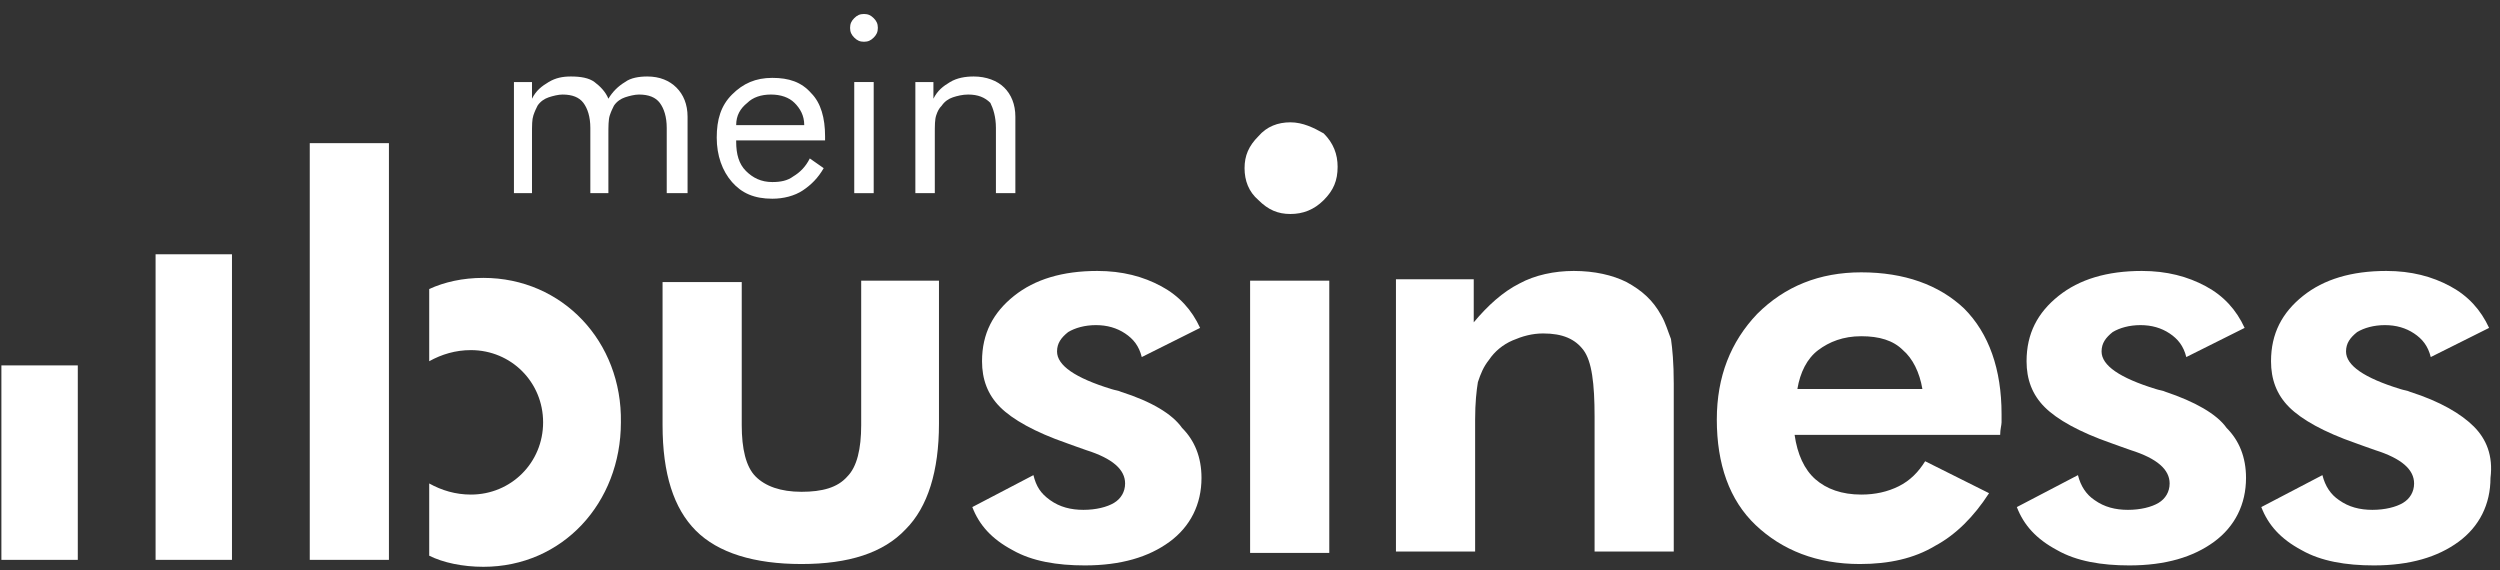
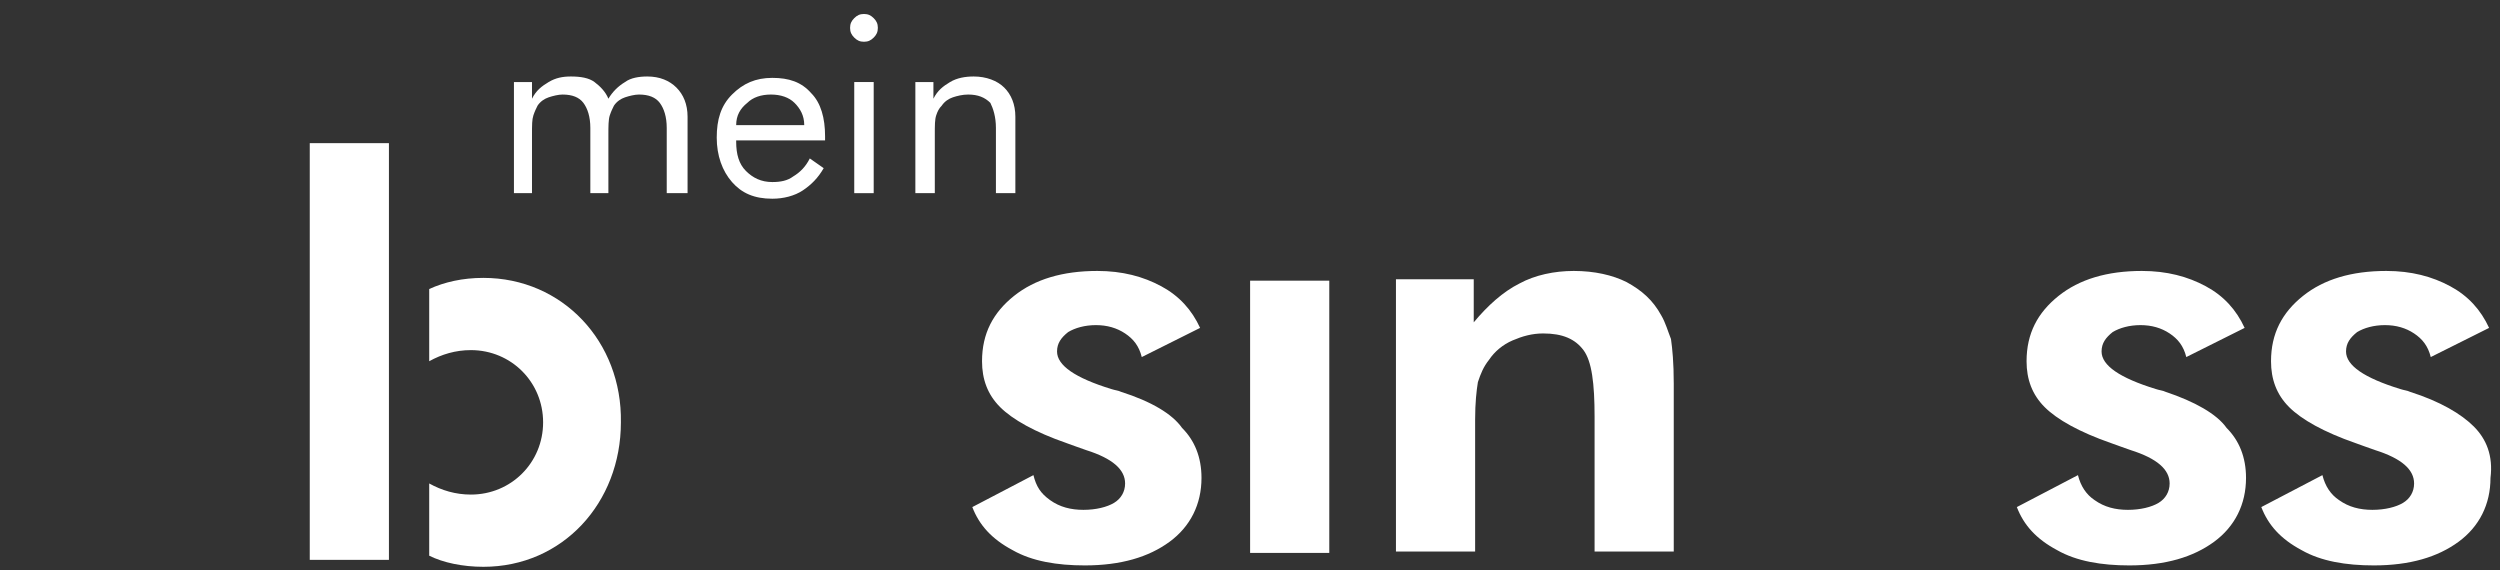
<svg xmlns="http://www.w3.org/2000/svg" width="100%" height="100%" viewBox="0 0 750 171" version="1.1" xml:space="preserve" style="fill-rule:evenodd;clip-rule:evenodd;stroke-linejoin:round;stroke-miterlimit:2;">
  <rect x="0" y="0" width="750" height="171" fill="#333333" stroke="none" />
  <g transform="matrix(4.167,0,0,4.167,-41.667,-337.5)">
    <g>
      <path d="M58,94.9L59.5,94.9L59.5,89.4C59.5,88.5 59.2,87.8 58.7,87.3C58.2,86.8 57.5,86.5 56.6,86.5C56,86.5 55.4,86.6 55,86.9C54.5,87.2 54.1,87.6 53.8,88.1C53.6,87.6 53.2,87.2 52.8,86.9C52.4,86.6 51.8,86.5 51.1,86.5C50.5,86.5 50,86.6 49.5,86.9C49,87.2 48.6,87.5 48.3,88.1L48.3,86.9L47,86.9L47,94.9L48.3,94.9L48.3,90.7C48.3,90 48.3,89.6 48.4,89.3C48.5,89 48.6,88.8 48.7,88.6C48.9,88.3 49.2,88.1 49.5,88C49.8,87.9 50.2,87.8 50.5,87.8C51.2,87.8 51.7,88 52,88.4C52.3,88.8 52.5,89.4 52.5,90.2L52.5,94.9L53.8,94.9L53.8,90.7C53.8,90.1 53.8,89.6 53.9,89.3C54,89 54.1,88.8 54.2,88.6C54.4,88.3 54.7,88.1 55,88C55.3,87.9 55.7,87.8 56,87.8C56.7,87.8 57.2,88 57.5,88.4C57.8,88.8 58,89.4 58,90.2L58,94.9Z" style="fill:white;fill-rule:nonzero;" />
      <path d="M65.6,95.3C66.4,95.3 67.2,95.1 67.8,94.7C68.4,94.3 68.9,93.8 69.3,93.1L68.3,92.4C68,93 67.6,93.4 67.1,93.7C66.7,94 66.2,94.1 65.6,94.1C64.8,94.1 64.2,93.8 63.7,93.3C63.2,92.8 63,92.1 63,91.2L63,91.1L69.4,91.1L69.4,90.8C69.4,89.5 69.1,88.4 68.4,87.7C67.7,86.9 66.8,86.6 65.6,86.6C64.4,86.6 63.5,87 62.7,87.8C61.9,88.6 61.6,89.6 61.6,90.9C61.6,92.2 62,93.3 62.7,94.1C63.4,94.9 64.3,95.3 65.6,95.3ZM63.8,88.4C64.2,88 64.8,87.8 65.5,87.8C66.2,87.8 66.8,88 67.2,88.4C67.6,88.8 67.9,89.3 67.9,90L63,90C63,89.3 63.3,88.8 63.8,88.4Z" style="fill:white;fill-rule:nonzero;" />
      <path d="M72.2,84C72.5,84 72.7,83.9 72.9,83.7C73.1,83.5 73.2,83.3 73.2,83C73.2,82.7 73.1,82.5 72.9,82.3C72.7,82.1 72.5,82 72.2,82C71.9,82 71.7,82.1 71.5,82.3C71.3,82.5 71.2,82.7 71.2,83C71.2,83.3 71.3,83.5 71.5,83.7C71.7,83.9 71.9,84 72.2,84Z" style="fill:white;fill-rule:nonzero;" />
      <rect x="71.5" y="86.9" width="1.4" height="8" style="fill:white;" />
      <path d="M81.7,90.2L81.7,94.9L83.1,94.9L83.1,89.4C83.1,88.5 82.8,87.8 82.3,87.3C81.8,86.8 81,86.5 80.1,86.5C79.5,86.5 78.9,86.6 78.4,86.9C77.9,87.2 77.5,87.5 77.2,88.1L77.2,86.9L75.9,86.9L75.9,94.9L77.3,94.9L77.3,90.7C77.3,90 77.3,89.6 77.4,89.3C77.5,89 77.6,88.8 77.8,88.6C78,88.3 78.3,88.1 78.6,88C78.9,87.9 79.3,87.8 79.7,87.8C80.4,87.8 80.9,88 81.3,88.4C81.5,88.8 81.7,89.4 81.7,90.2Z" style="fill:white;fill-rule:nonzero;" />
-       <rect x="10.1" y="107.3" width="5.5" height="14" style="fill:white;" />
-       <rect x="21.2" y="99.3" width="5.5" height="22" style="fill:white;" />
-       <path d="M72,111.6C72,113.3 71.7,114.6 71,115.3C70.3,116.1 69.2,116.4 67.7,116.4C66.2,116.4 65.1,116 64.4,115.3C63.7,114.6 63.4,113.3 63.4,111.6L63.4,101.3L57.7,101.3L57.7,111.6C57.7,115.1 58.5,117.6 60.1,119.2C61.7,120.8 64.3,121.6 67.7,121.6C71.1,121.6 73.6,120.8 75.2,119.1C76.8,117.5 77.6,114.9 77.6,111.5L77.6,101.2L72,101.2L72,111.6Z" style="fill:white;fill-rule:nonzero;" />
      <path d="M90.7,109.2C90.5,109.1 90.3,109.1 90,109C87.4,108.2 86.1,107.3 86.1,106.3C86.1,105.7 86.4,105.3 86.9,104.9C87.4,104.6 88.1,104.4 88.9,104.4C89.7,104.4 90.4,104.6 91,105C91.6,105.4 92,105.9 92.2,106.7L96.4,104.6C95.8,103.3 94.9,102.3 93.6,101.6C92.3,100.9 90.8,100.5 89,100.5C86.5,100.5 84.5,101.1 83,102.3C81.5,103.5 80.7,105 80.7,107C80.7,108.3 81.1,109.4 82,110.3C82.9,111.2 84.5,112.1 86.8,112.9C87.1,113 87.6,113.2 88.2,113.4C90.1,114 91,114.8 91,115.8C91,116.4 90.7,116.9 90.2,117.2C89.7,117.5 88.9,117.7 88,117.7C87.1,117.7 86.3,117.5 85.6,117C84.9,116.5 84.6,116 84.4,115.2L80,117.5C80.5,118.8 81.4,119.8 82.9,120.6C84.3,121.4 86.1,121.7 88.1,121.7C90.7,121.7 92.7,121.1 94.2,120C95.7,118.9 96.5,117.3 96.5,115.4C96.5,113.9 96,112.7 95.1,111.8C94.4,110.8 92.9,109.9 90.7,109.2Z" style="fill:white;fill-rule:nonzero;" />
      <rect x="100" y="101.2" width="5.7" height="19.6" style="fill:white;" />
-       <path d="M102.9,89.8C102,89.8 101.2,90.1 100.6,90.8C99.9,91.5 99.6,92.2 99.6,93.1C99.6,94 99.9,94.8 100.6,95.4C101.3,96.1 102,96.4 102.9,96.4C103.8,96.4 104.6,96.1 105.3,95.4C106,94.7 106.3,94 106.3,93C106.3,92.1 106,91.3 105.3,90.6C104.6,90.2 103.8,89.8 102.9,89.8Z" style="fill:white;fill-rule:nonzero;" />
      <path d="M129.6,103.7C129,102.6 128.2,101.9 127.1,101.3C126.1,100.8 124.8,100.5 123.3,100.5C121.9,100.5 120.5,100.8 119.4,101.4C118.2,102 117.1,103 116.1,104.2L116.1,101.1L110.5,101.1L110.5,120.7L116.2,120.7L116.2,111.2C116.2,110 116.3,109.1 116.4,108.5C116.6,107.9 116.8,107.4 117.2,106.9C117.6,106.3 118.2,105.8 118.9,105.5C119.6,105.2 120.3,105 121.1,105C122.5,105 123.4,105.4 124,106.2C124.6,107 124.8,108.6 124.8,111L124.8,120.7L130.5,120.7L130.5,108.6C130.5,107.1 130.4,106.1 130.3,105.4C130.1,104.9 129.9,104.2 129.6,103.7Z" style="fill:white;fill-rule:nonzero;" />
-       <path d="M144,100.6C141,100.6 138.5,101.6 136.5,103.6C134.6,105.6 133.6,108.1 133.6,111.2C133.6,114.4 134.5,117 136.4,118.8C138.3,120.6 140.8,121.6 143.9,121.6C146,121.6 147.8,121.2 149.3,120.3C150.8,119.5 152.1,118.2 153.2,116.5L148.6,114.2C148.1,115 147.5,115.6 146.7,116C145.9,116.4 145,116.6 144,116.6C142.6,116.6 141.5,116.2 140.7,115.5C139.9,114.8 139.4,113.7 139.2,112.3L154,112.3C154,111.9 154.1,111.6 154.1,111.4L154.1,110.8C154.1,107.6 153.2,105 151.4,103.2C149.6,101.5 147.1,100.6 144,100.6ZM139.4,109C139.6,107.8 140.1,106.8 140.9,106.2C141.7,105.6 142.7,105.2 144,105.2C145.3,105.2 146.3,105.5 147,106.2C147.7,106.8 148.2,107.8 148.4,109L139.4,109Z" style="fill:white;fill-rule:nonzero;" />
      <path d="M165.9,109.2C165.7,109.1 165.5,109.1 165.2,109C162.6,108.2 161.3,107.3 161.3,106.3C161.3,105.7 161.6,105.3 162.1,104.9C162.6,104.6 163.3,104.4 164.1,104.4C164.9,104.4 165.6,104.6 166.2,105C166.8,105.4 167.2,105.9 167.4,106.7L171.6,104.6C171,103.3 170.1,102.3 168.8,101.6C167.5,100.9 166,100.5 164.2,100.5C161.7,100.5 159.7,101.1 158.2,102.3C156.7,103.5 155.9,105 155.9,107C155.9,108.3 156.3,109.4 157.2,110.3C158.1,111.2 159.7,112.1 162,112.9C162.3,113 162.8,113.2 163.4,113.4C165.3,114 166.2,114.8 166.2,115.8C166.2,116.4 165.9,116.9 165.4,117.2C164.9,117.5 164.1,117.7 163.2,117.7C162.3,117.7 161.5,117.5 160.8,117C160.2,116.6 159.8,116 159.6,115.2L155.2,117.5C155.7,118.8 156.6,119.8 158.1,120.6C159.5,121.4 161.3,121.7 163.3,121.7C165.9,121.7 167.9,121.1 169.4,120C170.9,118.9 171.7,117.3 171.7,115.4C171.7,113.9 171.2,112.7 170.3,111.8C169.6,110.8 168,109.9 165.9,109.2Z" style="fill:white;fill-rule:nonzero;" />
      <path d="M188.1,111.7C187.2,110.8 185.7,109.9 183.5,109.2C183.3,109.1 183.1,109.1 182.8,109C180.2,108.2 178.9,107.3 178.9,106.3C178.9,105.7 179.2,105.3 179.7,104.9C180.2,104.6 180.9,104.4 181.7,104.4C182.5,104.4 183.2,104.6 183.8,105C184.4,105.4 184.8,105.9 185,106.7L189.2,104.6C188.6,103.3 187.7,102.3 186.4,101.6C185.1,100.9 183.6,100.5 181.8,100.5C179.3,100.5 177.3,101.1 175.8,102.3C174.3,103.5 173.5,105 173.5,107C173.5,108.3 173.9,109.4 174.8,110.3C175.7,111.2 177.3,112.1 179.6,112.9C179.9,113 180.4,113.2 181,113.4C182.9,114 183.8,114.8 183.8,115.8C183.8,116.4 183.5,116.9 183,117.2C182.5,117.5 181.7,117.7 180.8,117.7C179.9,117.7 179.1,117.5 178.4,117C177.8,116.6 177.4,116 177.2,115.2L172.8,117.5C173.3,118.8 174.2,119.8 175.7,120.6C177.1,121.4 178.9,121.7 180.9,121.7C183.5,121.7 185.5,121.1 187,120C188.5,118.9 189.3,117.3 189.3,115.4C189.5,113.8 189,112.6 188.1,111.7Z" style="fill:white;fill-rule:nonzero;" />
      <path d="M44.8,101C43.3,101 42,101.3 40.9,101.8L40.9,107C41.8,106.5 42.8,106.2 43.9,106.2C46.8,106.2 49.1,108.5 49.1,111.4C49.1,114.3 46.8,116.6 43.9,116.6C42.8,116.6 41.8,116.3 40.9,115.8L40.9,121C41.9,121.5 43.3,121.8 44.8,121.8C50.5,121.8 54.7,117.2 54.7,111.4C54.8,105.6 50.5,101 44.8,101Z" style="fill:white;fill-rule:nonzero;" />
      <rect x="32.3" y="91.3" width="5.7" height="30" style="fill:white;" />
    </g>
  </g>
</svg>